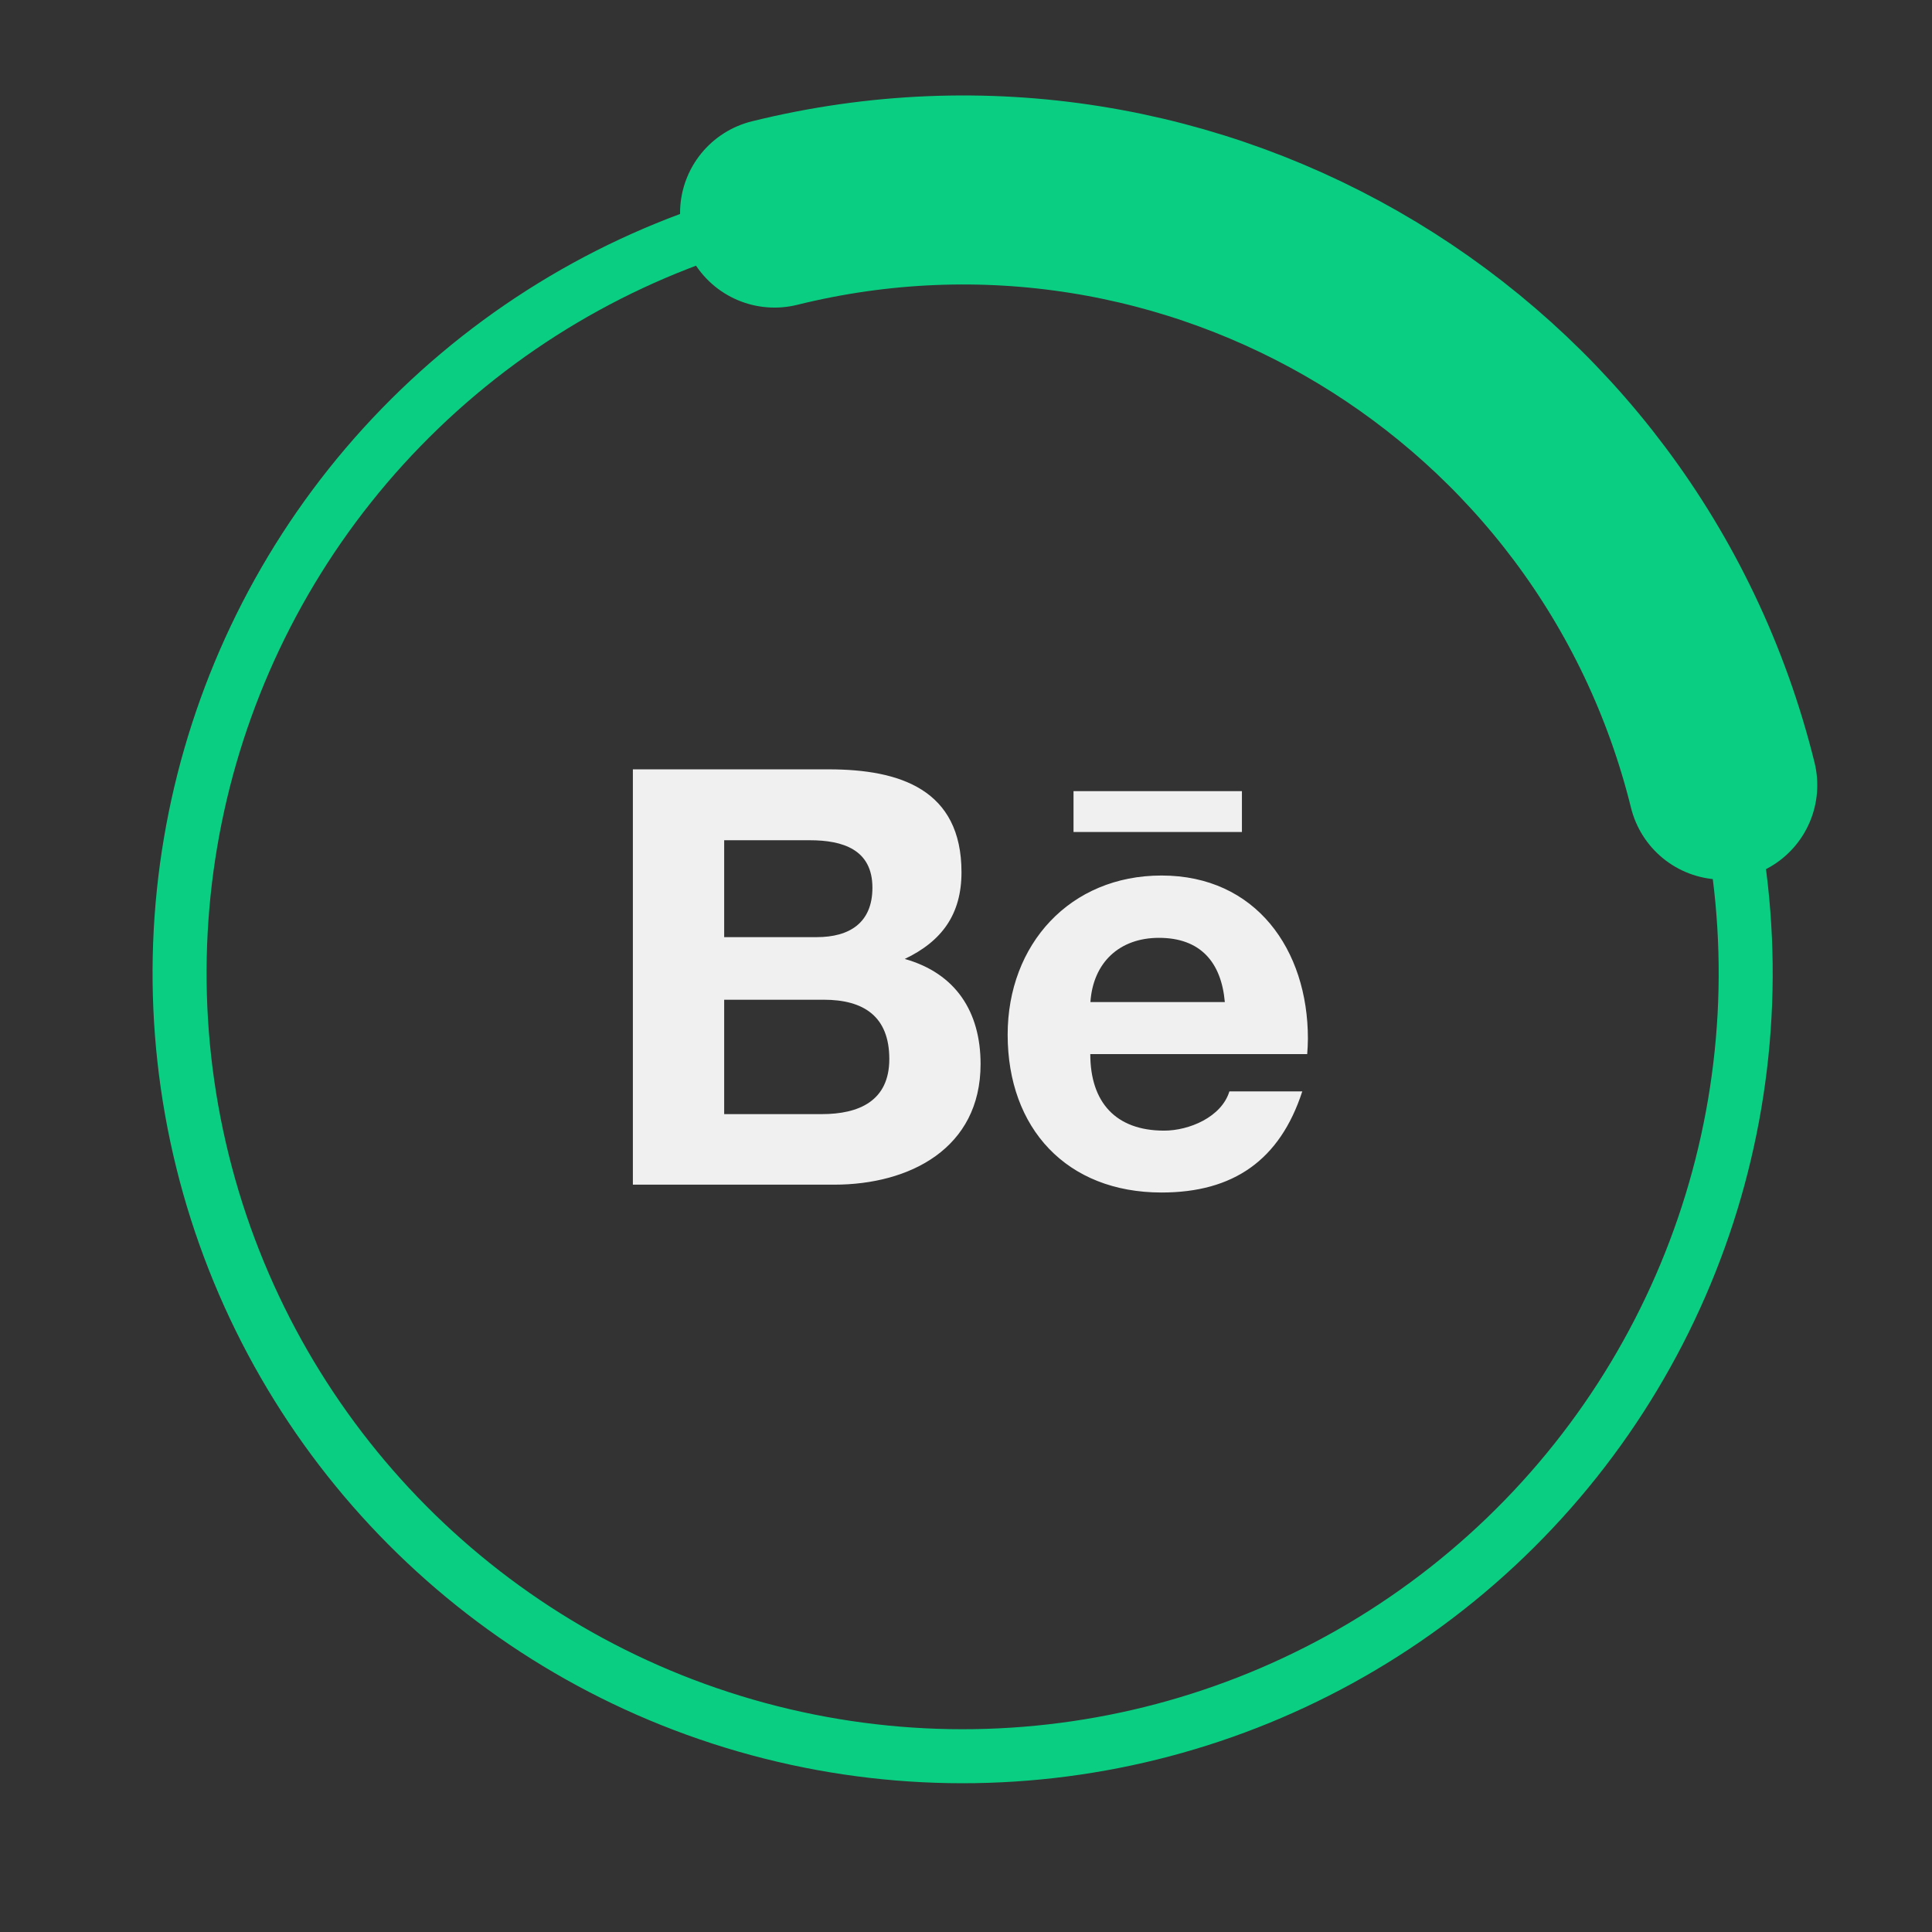
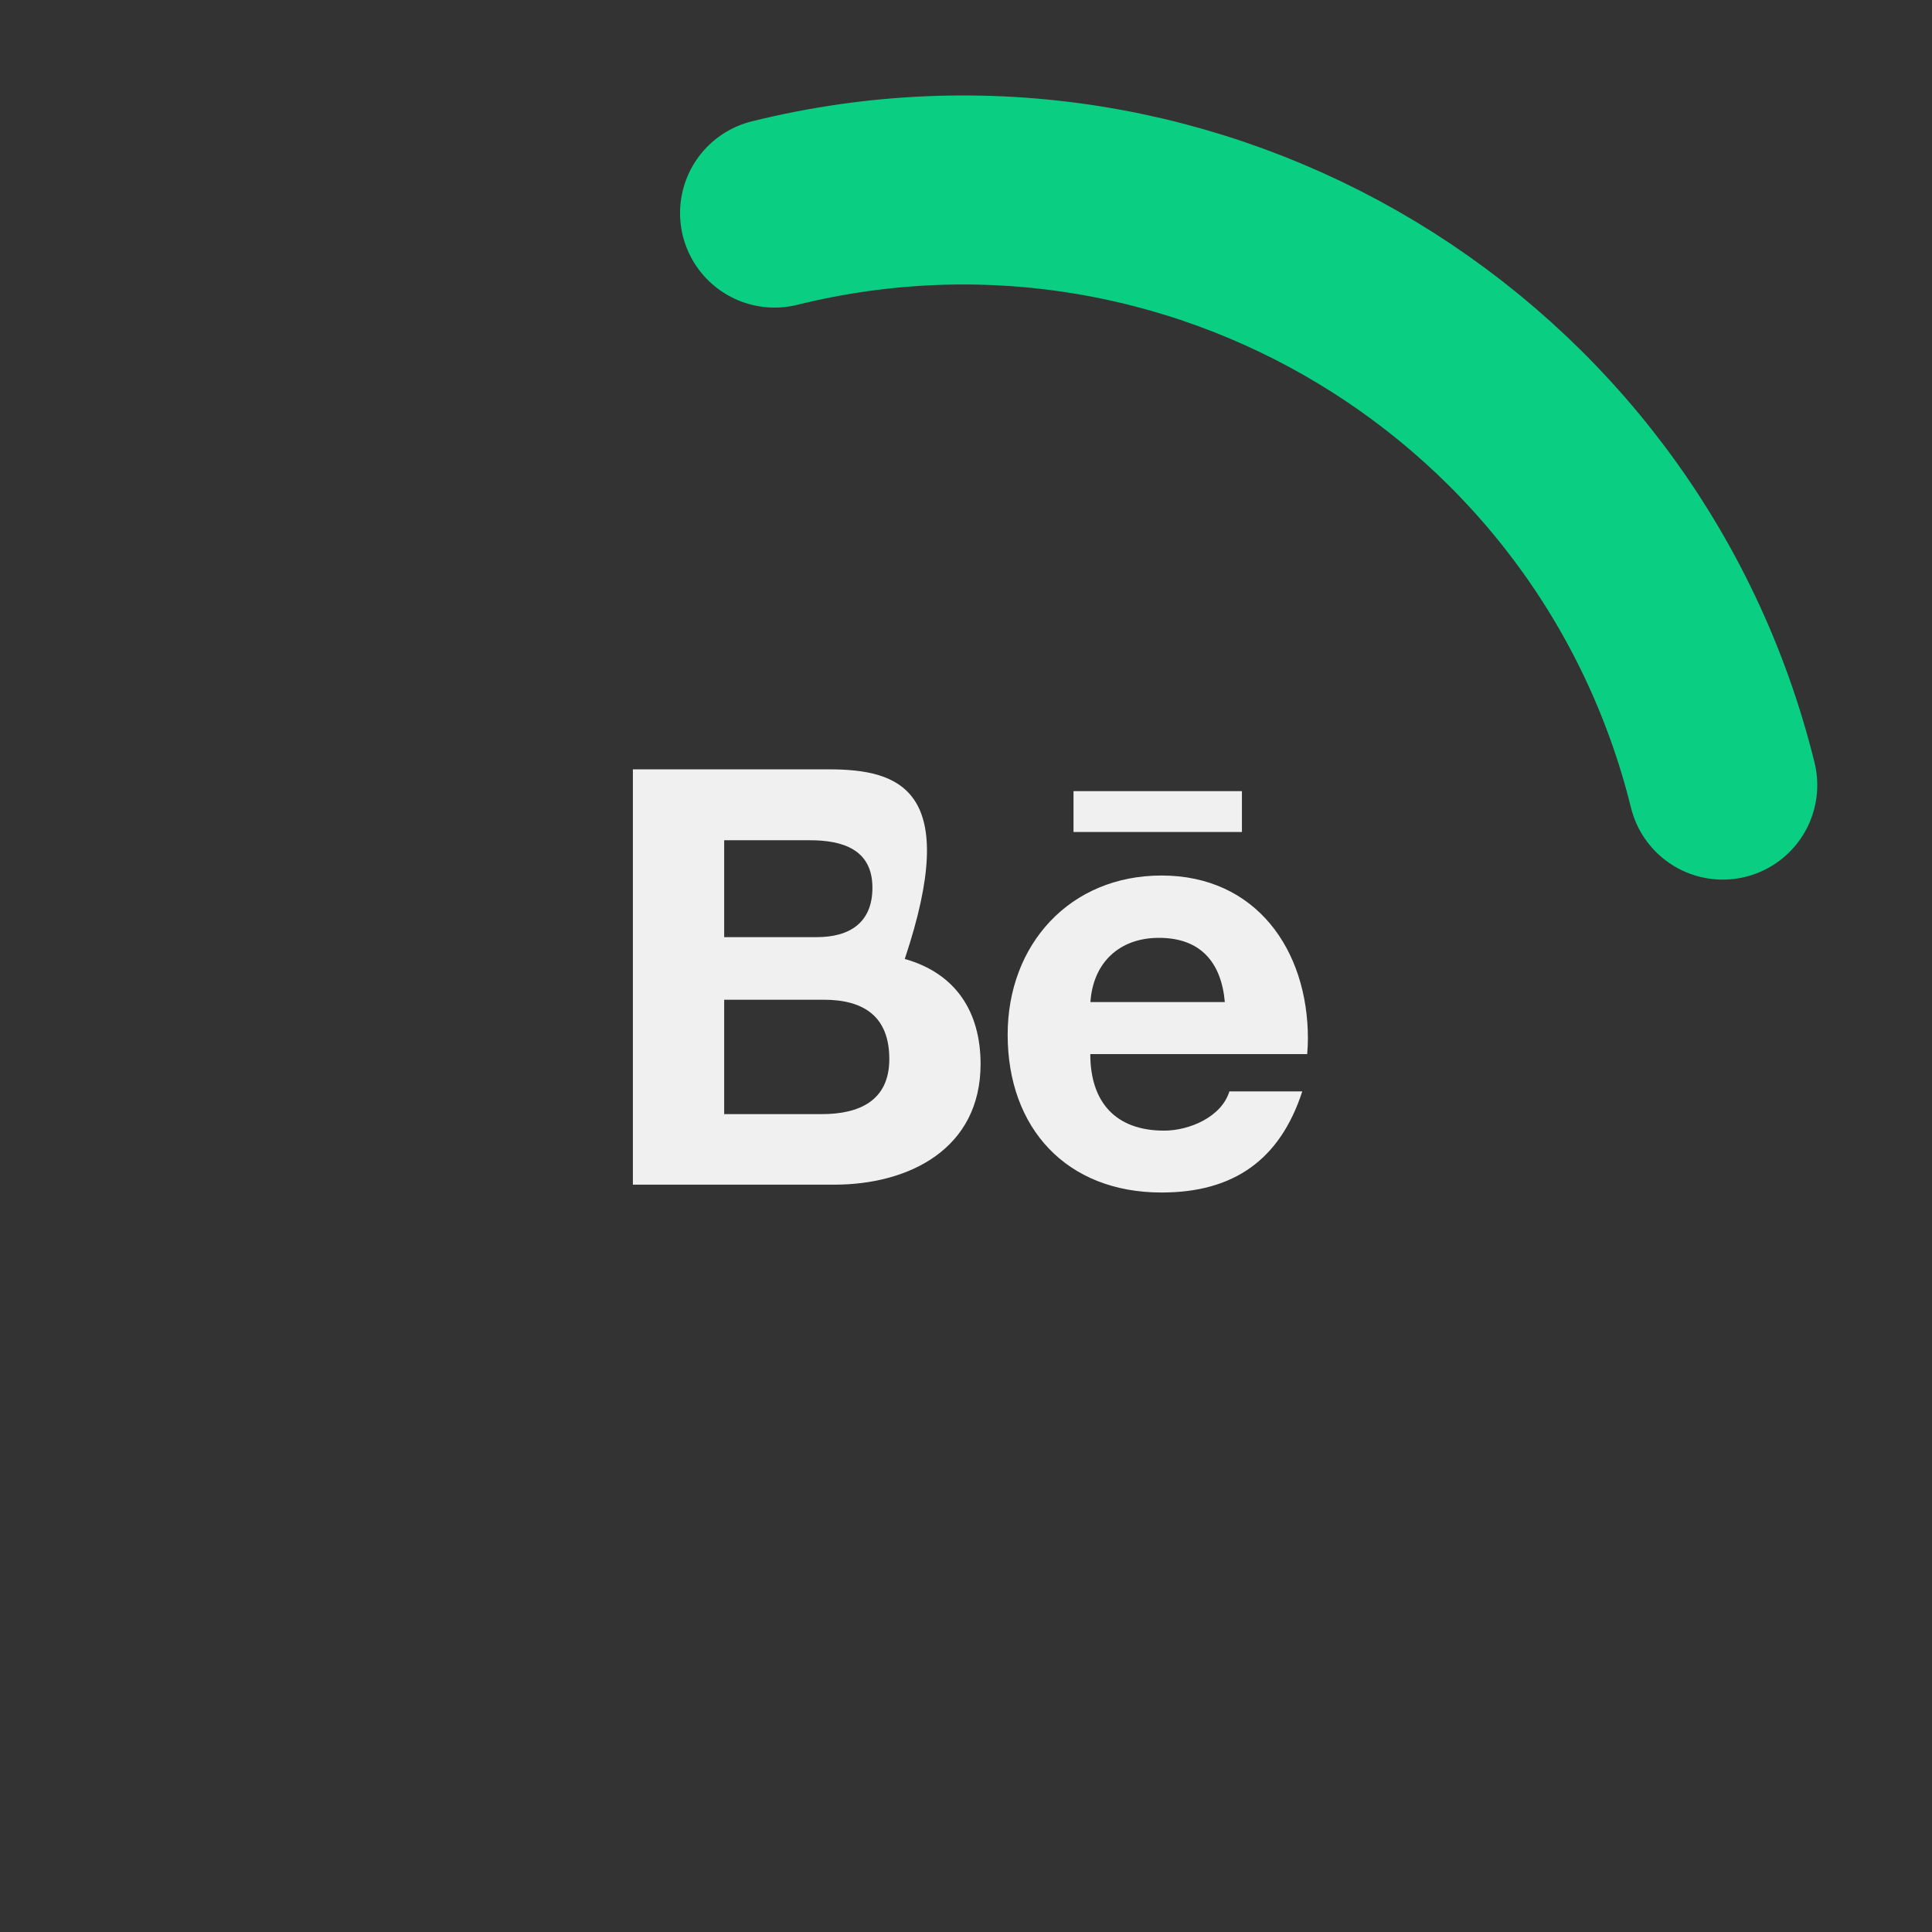
<svg xmlns="http://www.w3.org/2000/svg" width="66" height="66" viewBox="0 0 66 66" fill="none">
  <rect x="0" y="0" width="66" height="66" fill="#333333" stroke="none" />
-   <circle cx="32.885" cy="33.245" r="26.75" transform="rotate(166.102 32.885 33.245)" stroke="#0ACF83" stroke-width="1.845" />
  <path d="M26.46 7.279C40.801 3.73 55.303 12.479 58.852 26.82" stroke="#0ACF83" stroke-width="6.457" stroke-linecap="round" />
  <g clip-path="url(#clip0_161_190)">
-     <path d="M30.908 32.759C32.181 32.151 32.846 31.23 32.846 29.797C32.846 26.97 30.74 26.282 28.31 26.282L21.62 26.282L21.62 40.47L28.498 40.47C31.076 40.47 33.498 39.233 33.498 36.35C33.498 34.569 32.654 33.252 30.908 32.759V32.759ZM24.739 28.704L27.665 28.704C28.79 28.704 29.803 29.02 29.803 30.325C29.803 31.53 29.015 32.014 27.901 32.014L24.739 32.014L24.739 28.704V28.704ZM28.074 38.06L24.739 38.06L24.739 34.152L28.138 34.152C29.511 34.152 30.38 34.725 30.38 36.178C30.38 37.611 29.343 38.06 28.074 38.06V38.06ZM42.426 28.423L36.673 28.423L36.673 27.026L42.426 27.026L42.426 28.423V28.423ZM44.68 35.481C44.68 32.443 42.903 29.909 39.68 29.909C36.549 29.909 34.423 32.263 34.423 35.345C34.423 38.544 36.437 40.738 39.68 40.738C42.134 40.738 43.723 39.633 44.488 37.283L41.998 37.283C41.73 38.16 40.625 38.624 39.768 38.624C38.114 38.624 37.246 37.655 37.246 36.01L44.656 36.01C44.668 35.842 44.68 35.662 44.68 35.481ZM37.25 34.232C37.342 32.883 38.239 32.038 39.592 32.038C41.009 32.038 41.722 32.871 41.842 34.232L37.25 34.232Z" fill="#F0F0F0" />
+     <path d="M30.908 32.759C32.846 26.97 30.74 26.282 28.31 26.282L21.62 26.282L21.62 40.47L28.498 40.47C31.076 40.47 33.498 39.233 33.498 36.35C33.498 34.569 32.654 33.252 30.908 32.759V32.759ZM24.739 28.704L27.665 28.704C28.79 28.704 29.803 29.02 29.803 30.325C29.803 31.53 29.015 32.014 27.901 32.014L24.739 32.014L24.739 28.704V28.704ZM28.074 38.06L24.739 38.06L24.739 34.152L28.138 34.152C29.511 34.152 30.38 34.725 30.38 36.178C30.38 37.611 29.343 38.06 28.074 38.06V38.06ZM42.426 28.423L36.673 28.423L36.673 27.026L42.426 27.026L42.426 28.423V28.423ZM44.68 35.481C44.68 32.443 42.903 29.909 39.68 29.909C36.549 29.909 34.423 32.263 34.423 35.345C34.423 38.544 36.437 40.738 39.68 40.738C42.134 40.738 43.723 39.633 44.488 37.283L41.998 37.283C41.73 38.16 40.625 38.624 39.768 38.624C38.114 38.624 37.246 37.655 37.246 36.01L44.656 36.01C44.668 35.842 44.68 35.662 44.68 35.481ZM37.25 34.232C37.342 32.883 38.239 32.038 39.592 32.038C41.009 32.038 41.722 32.871 41.842 34.232L37.25 34.232Z" fill="#F0F0F0" />
  </g>
  <defs>
    <clipPath id="clip0_161_190">
      <rect width="23.06" height="23.06" fill="white" transform="translate(21.62 21.982)" />
    </clipPath>
  </defs>
</svg>